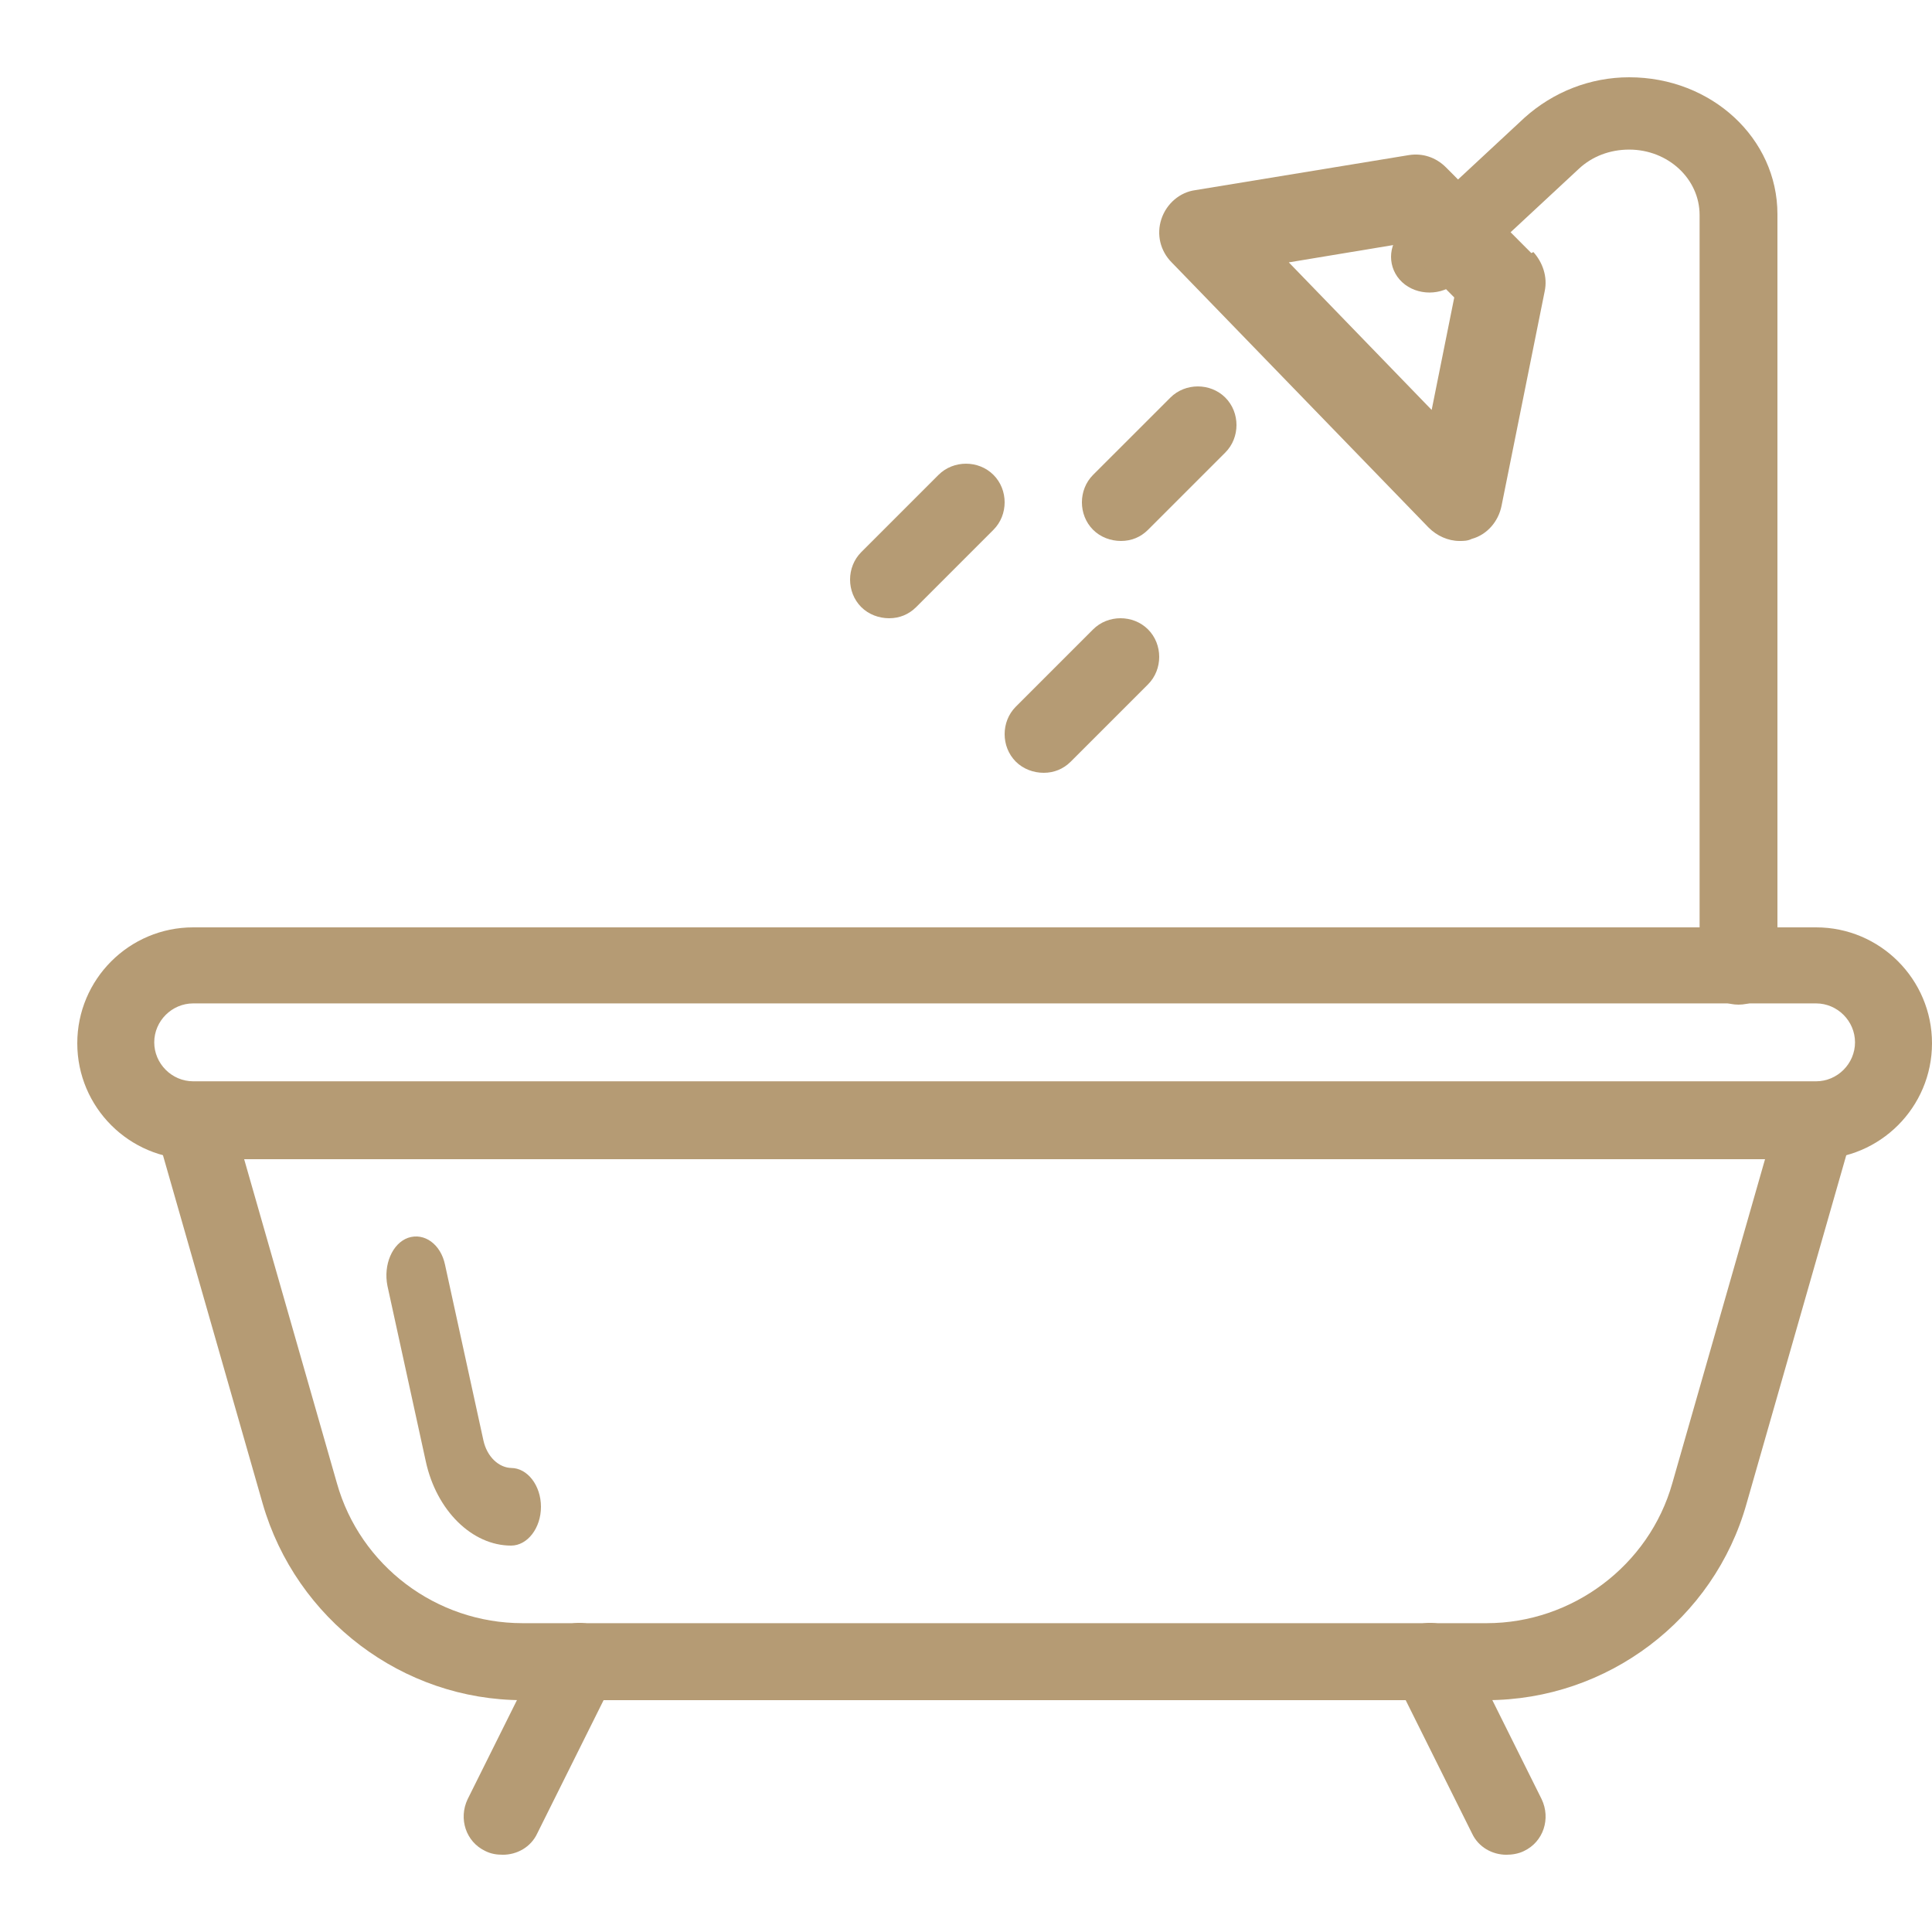
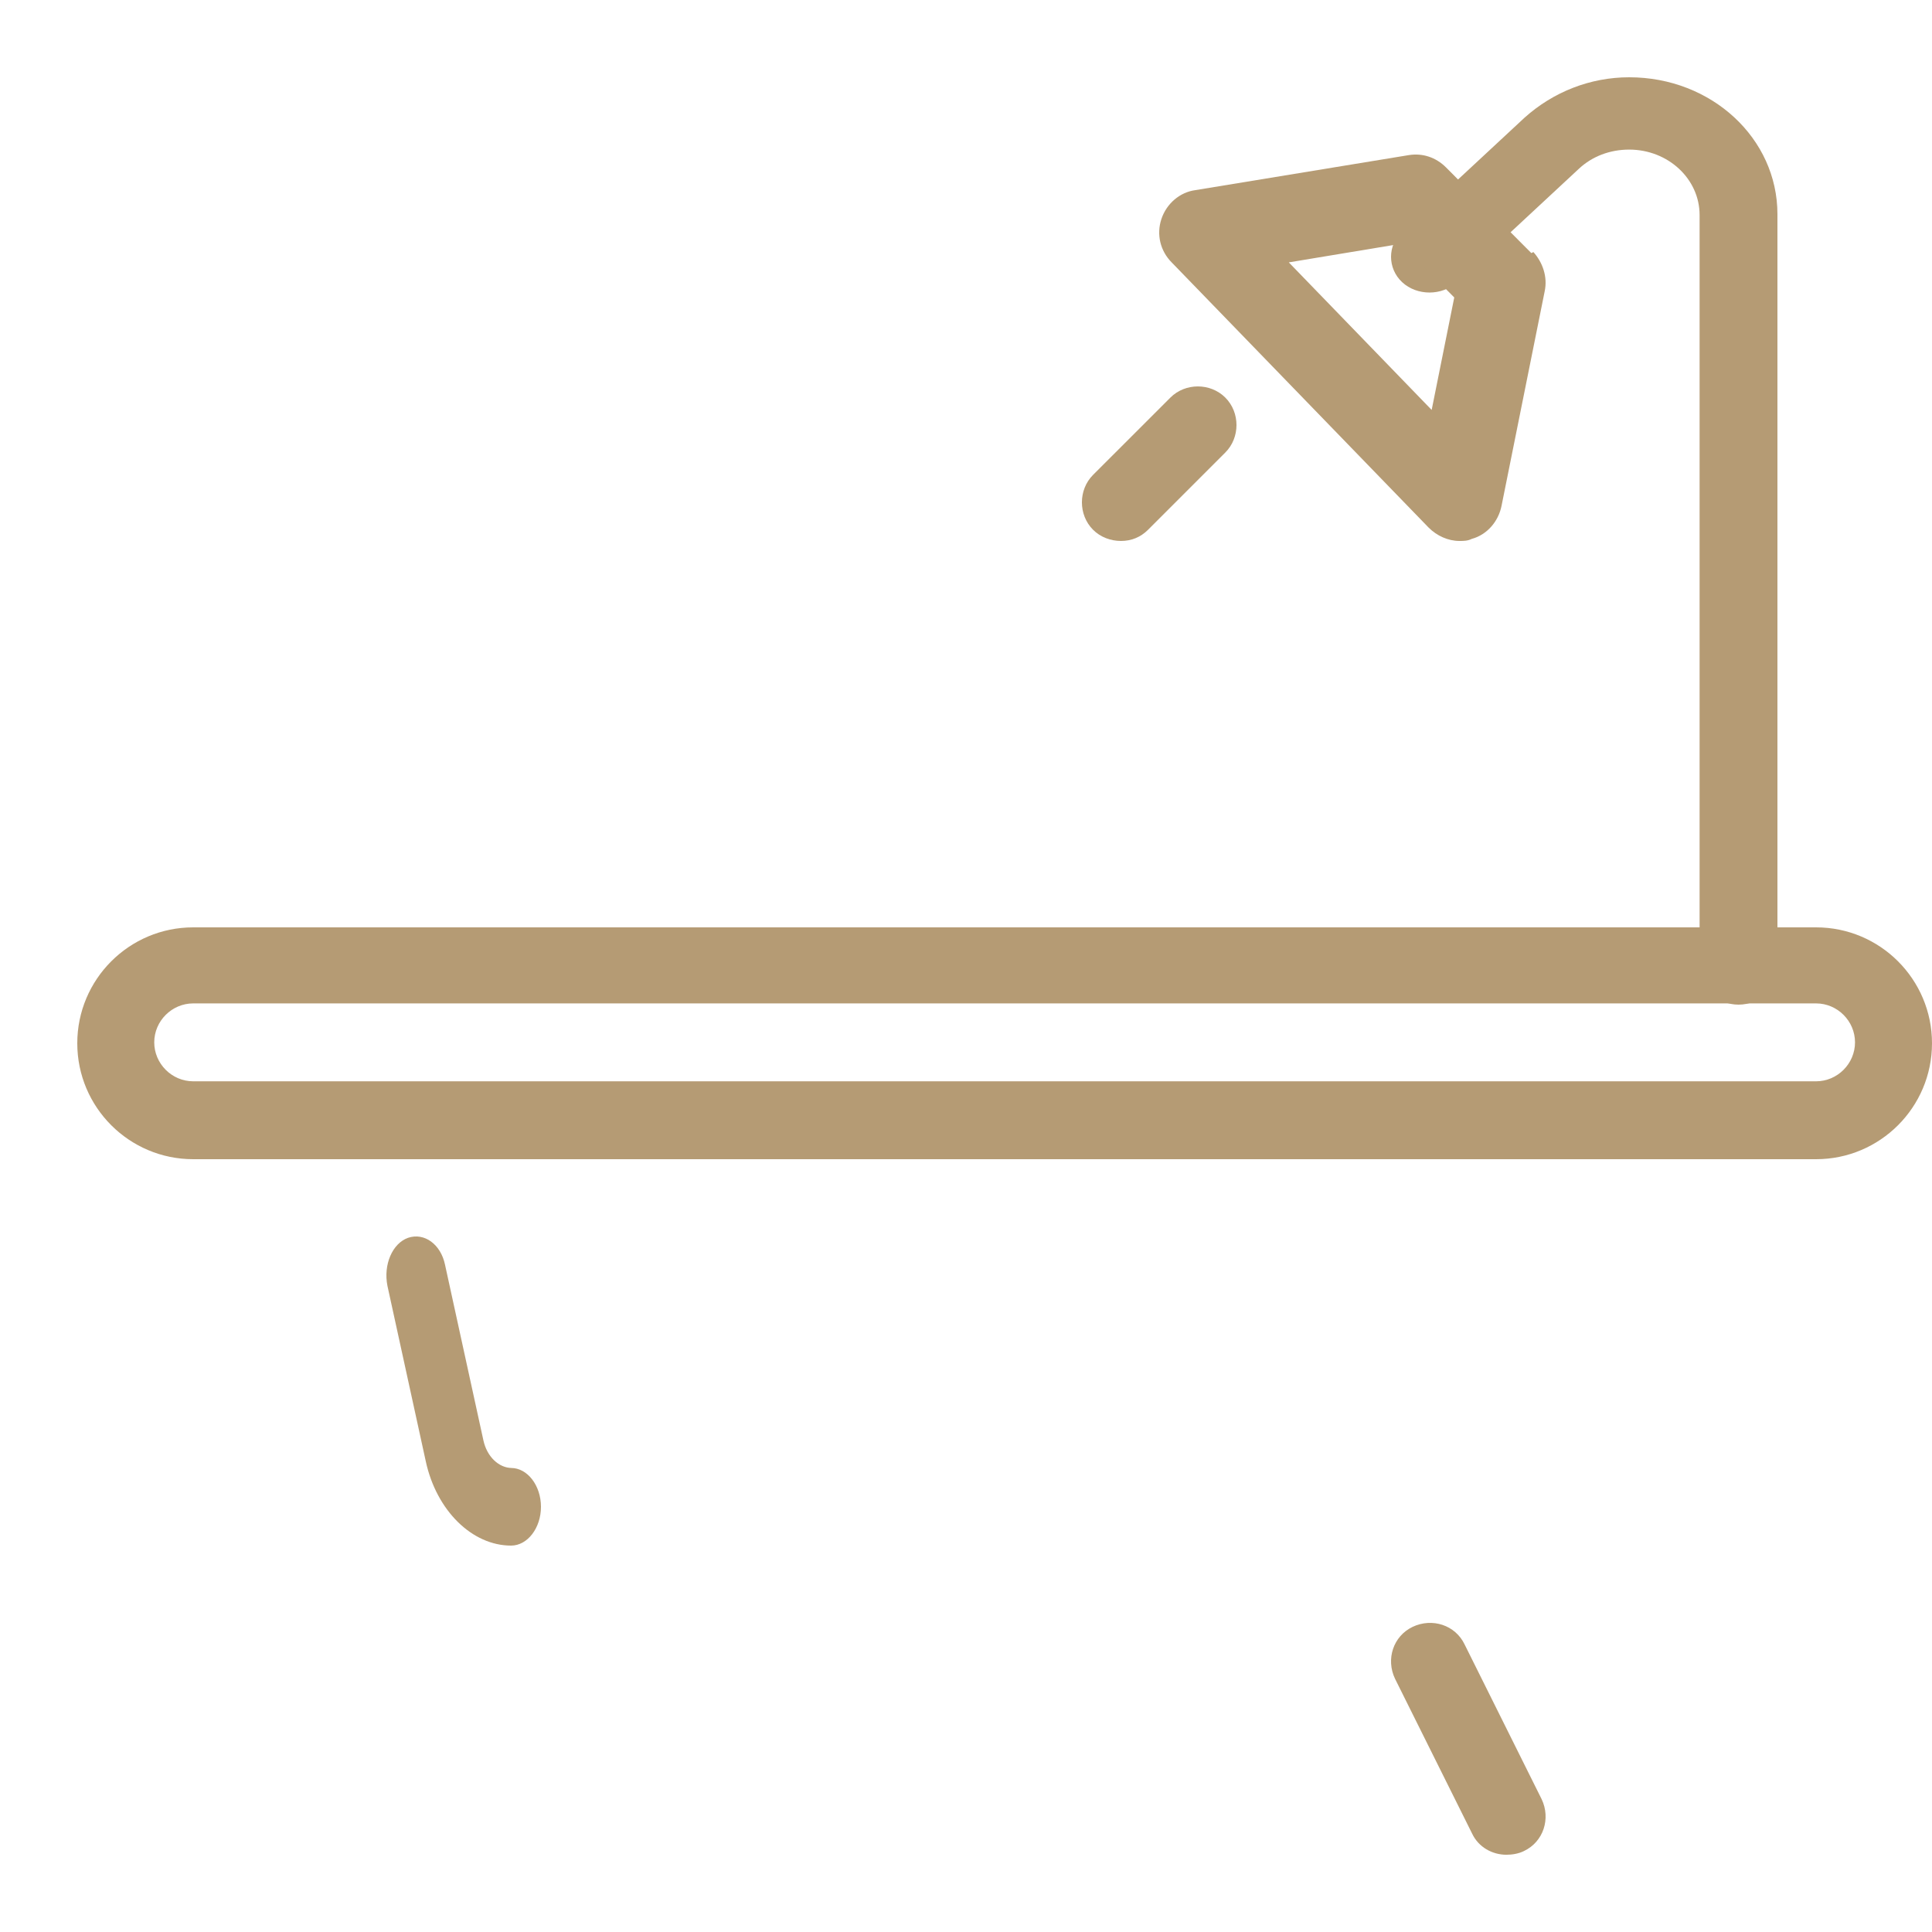
<svg xmlns="http://www.w3.org/2000/svg" width="72" height="72" viewBox="0 0 72 72" fill="none">
  <g id="bathrooms" clip-path="url(#clip0_1476_7787)">
    <path id="Vector" d="M67.68 34.56H7.2C4.815 34.56 2.88 36.495 2.88 38.88C2.88 41.264 4.815 43.2 7.2 43.2H67.68C70.064 43.2 72 41.264 72 38.88C72 36.495 70.064 34.56 67.68 34.56ZM67.68 40.297H7.2C6.405 40.297 5.748 39.64 5.748 38.845C5.748 38.05 6.405 37.394 7.2 37.394H67.68C68.475 37.394 69.131 38.05 69.131 38.845C69.131 39.64 68.475 40.297 67.68 40.297Z" fill="#B59B74" />
-     <path id="Vector_2" d="M68.099 40.373C67.303 40.166 66.542 40.581 66.3 41.376L62.323 55.272C61.458 58.348 58.588 60.491 55.406 60.491H19.472C16.255 60.491 13.419 58.348 12.555 55.272L8.577 41.376C8.37 40.615 7.574 40.166 6.814 40.373C6.053 40.581 5.603 41.376 5.811 42.136L9.788 56.032C11.033 60.353 15.01 63.36 19.472 63.36H55.406C59.902 63.36 63.879 60.353 65.09 56.032L69.067 42.136C69.275 41.376 68.859 40.581 68.064 40.373H68.099Z" fill="#B59B74" />
    <path id="Vector_3" d="M19.074 54.707C18.597 54.707 18.147 54.294 18.014 53.673L16.584 47.129C16.425 46.372 15.816 45.924 15.207 46.13C14.624 46.337 14.28 47.129 14.439 47.922L15.869 54.466C16.266 56.291 17.591 57.6 19.047 57.6C19.657 57.6 20.16 56.946 20.16 56.154C20.16 55.361 19.657 54.707 19.047 54.707H19.074Z" fill="#B59B74" />
-     <path id="Vector_4" d="M22.235 60.628C21.509 60.283 20.679 60.559 20.298 61.284L17.428 67.049C17.082 67.774 17.359 68.637 18.085 68.982C18.293 69.086 18.5 69.121 18.742 69.121C19.261 69.121 19.78 68.844 20.022 68.326L22.892 62.561C23.238 61.837 22.961 60.974 22.235 60.628Z" fill="#B59B74" />
    <path id="Vector_5" d="M57.452 67.049L54.582 61.284C54.236 60.559 53.371 60.283 52.645 60.628C51.919 60.974 51.642 61.837 51.988 62.561L54.858 68.326C55.1 68.844 55.619 69.121 56.138 69.121C56.345 69.121 56.587 69.086 56.795 68.982C57.521 68.637 57.798 67.774 57.452 67.049Z" fill="#B59B74" />
    <path id="Vector_6" d="M60.715 2.88C59.264 2.88 57.883 3.425 56.813 4.388L52.255 8.624C51.702 9.137 51.702 10.004 52.255 10.517C52.807 11.03 53.739 11.03 54.292 10.517L58.85 6.281C59.334 5.832 59.99 5.575 60.715 5.575C62.165 5.575 63.339 6.666 63.339 8.014V36.092C63.339 36.83 63.995 37.44 64.79 37.44C65.584 37.44 66.24 36.83 66.24 36.092V7.982C66.24 5.158 63.788 2.88 60.715 2.88Z" fill="#B59B74" />
    <path id="Vector_7" d="M57.069 9.432L53.89 6.24C53.507 5.856 53.009 5.702 52.511 5.779L44.545 7.086C43.971 7.163 43.473 7.586 43.282 8.163C43.09 8.74 43.243 9.355 43.664 9.778L53.239 19.66C53.545 19.968 53.967 20.16 54.388 20.16C54.541 20.16 54.694 20.16 54.847 20.083C55.422 19.929 55.843 19.429 55.958 18.852L57.566 10.855C57.681 10.316 57.49 9.778 57.145 9.393L57.069 9.432ZM53.354 15.277L48.03 9.778L52.205 9.086L54.196 11.085L53.354 15.277Z" fill="#B59B74" />
-     <path id="Vector_8" d="M37.023 17.697C36.468 17.142 35.532 17.142 34.976 17.697L32.096 20.577C31.541 21.132 31.541 22.069 32.096 22.624C32.374 22.901 32.756 23.04 33.137 23.04C33.519 23.04 33.866 22.901 34.144 22.624L37.023 19.744C37.579 19.189 37.579 18.252 37.023 17.697Z" fill="#B59B74" />
-     <path id="Vector_9" d="M42.784 23.456C42.228 22.901 41.291 22.901 40.736 23.456L37.856 26.336C37.301 26.892 37.301 27.828 37.856 28.384C38.134 28.661 38.516 28.8 38.897 28.8C39.279 28.8 39.626 28.661 39.904 28.384L42.784 25.504C43.339 24.948 43.339 24.012 42.784 23.456Z" fill="#B59B74" />
    <path id="Vector_10" d="M45.664 14.817C45.108 14.262 44.172 14.262 43.617 14.817L40.736 17.697C40.181 18.252 40.181 19.189 40.736 19.744C41.014 20.022 41.396 20.16 41.777 20.16C42.159 20.16 42.506 20.022 42.784 19.744L45.664 16.864C46.219 16.309 46.219 15.372 45.664 14.817Z" fill="#B59B74" />
  </g>
  <defs>
    <clipPath id="clip0_1476_7787">
      <rect width="72" height="72" fill="white" />
    </clipPath>
  </defs>
</svg>